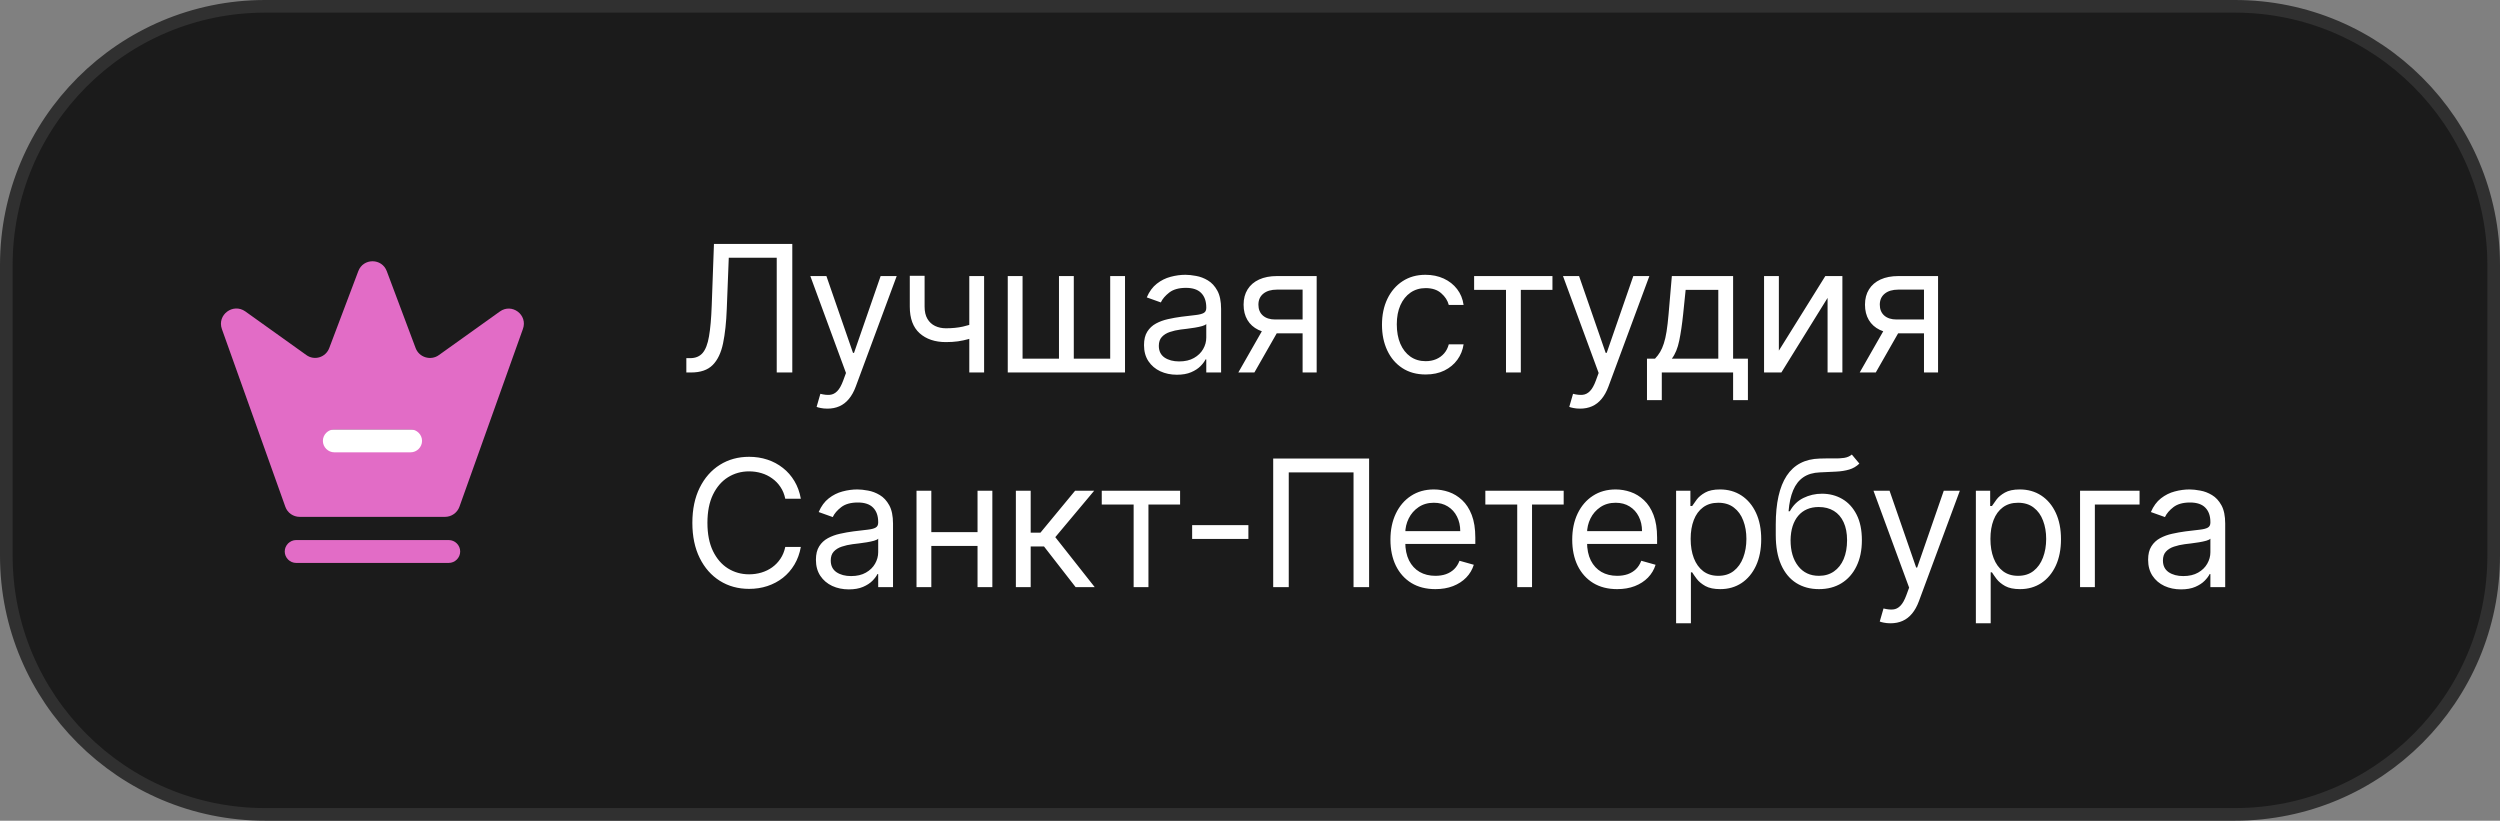
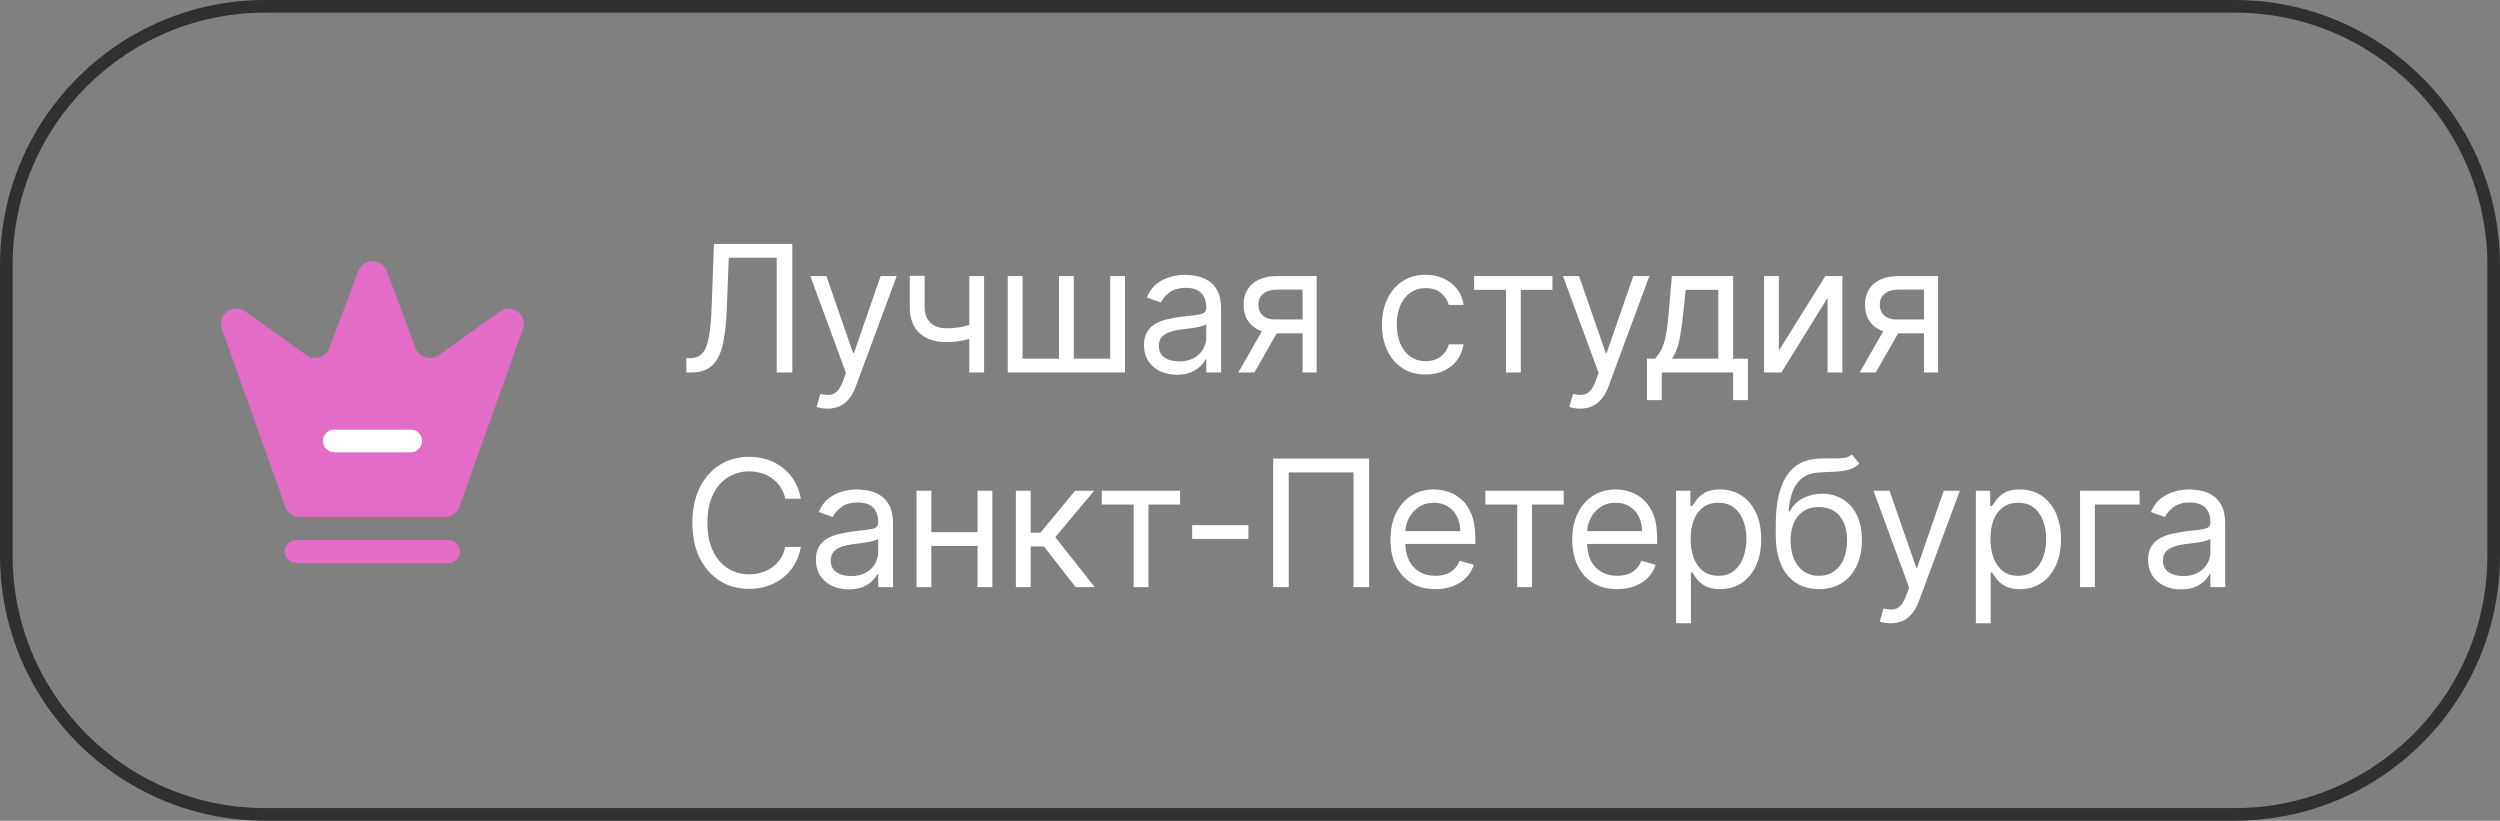
<svg xmlns="http://www.w3.org/2000/svg" width="198" height="65" viewBox="0 0 198 65" fill="none">
  <rect x="0" y="0" width="198" height="65" fill="#808080" stroke="none" />
-   <path d="M21 0.5H177C188.322 0.5 197.5 9.678 197.5 21V44C197.5 55.322 188.322 64.5 177 64.5H21C9.678 64.5 0.5 55.322 0.5 44V21C0.5 9.678 9.678 0.5 21 0.5Z" fill="#1B1B1B" />
  <path d="M21 0.5H177C188.322 0.5 197.5 9.678 197.5 21V44C197.5 55.322 188.322 64.5 177 64.5H21C9.678 64.5 0.5 55.322 0.5 44V21C0.5 9.678 9.678 0.5 21 0.5Z" stroke="#303030" />
  <path d="M35.54 44.584H23.457C22.962 44.584 22.551 44.174 22.551 43.678C22.551 43.183 22.962 42.772 23.457 42.772H35.54C36.036 42.772 36.447 43.183 36.447 43.678C36.447 44.174 36.036 44.584 35.54 44.584Z" fill="#E26CC6" />
  <path d="M35.168 36H23.863C23.4 36 23.016 35.547 23.016 35C23.016 34.453 23.4 34 23.863 34H35.168C35.631 34 36.016 34.453 36.016 35C36.016 35.547 35.631 36 35.168 36Z" fill="white" />
  <path d="M39.589 24.671L34.755 28.126C34.115 28.586 33.197 28.308 32.919 27.571L30.635 21.481C30.248 20.429 28.762 20.429 28.375 21.481L26.079 27.558C25.802 28.308 24.895 28.586 24.255 28.114L19.422 24.659C18.455 23.982 17.174 24.936 17.573 26.06L22.599 40.137C22.769 40.621 23.228 40.935 23.735 40.935H35.251C35.758 40.935 36.217 40.608 36.386 40.137L41.413 26.06C41.824 24.936 40.543 23.982 39.589 24.671ZM32.52 35.824H26.478C25.983 35.824 25.572 35.413 25.572 34.917C25.572 34.422 25.983 34.011 26.478 34.011H32.52C33.015 34.011 33.426 34.422 33.426 34.917C33.426 35.413 33.015 35.824 32.52 35.824Z" fill="#E26CC6" />
  <path d="M54.358 29.5V28.366H54.656C55.081 28.366 55.41 28.231 55.646 27.959C55.881 27.687 56.05 27.248 56.153 26.641C56.259 26.035 56.33 25.231 56.367 24.23L56.545 19.318H62.75V29.5H61.517V20.412H57.719L57.56 24.469C57.52 25.536 57.422 26.444 57.266 27.193C57.111 27.942 56.837 28.514 56.446 28.908C56.055 29.303 55.485 29.5 54.736 29.5H54.358ZM65.53 32.364C65.331 32.364 65.154 32.347 64.998 32.314C64.842 32.284 64.735 32.254 64.675 32.224L64.973 31.19C65.258 31.263 65.51 31.29 65.729 31.27C65.948 31.25 66.141 31.152 66.311 30.977C66.483 30.804 66.64 30.524 66.783 30.136L67.002 29.54L64.178 21.864H65.451L67.558 27.949H67.638L69.746 21.864H71.019L67.777 30.614C67.631 31.008 67.451 31.334 67.235 31.593C67.02 31.855 66.77 32.049 66.485 32.175C66.203 32.301 65.885 32.364 65.53 32.364ZM77.941 21.864V29.5H76.768V21.864H77.941ZM77.484 25.503V26.597C77.219 26.696 76.955 26.784 76.693 26.86C76.431 26.933 76.156 26.991 75.868 27.034C75.58 27.074 75.263 27.094 74.918 27.094C74.053 27.094 73.359 26.86 72.835 26.393C72.315 25.925 72.055 25.224 72.055 24.29V21.844H73.228V24.29C73.228 24.681 73.303 25.002 73.452 25.254C73.601 25.506 73.803 25.693 74.058 25.816C74.314 25.939 74.6 26 74.918 26C75.416 26 75.865 25.955 76.266 25.866C76.67 25.773 77.076 25.652 77.484 25.503ZM79.814 21.864H80.987V28.406H83.871V21.864H85.044V28.406H87.928V21.864H89.101V29.5H79.814V21.864ZM93.211 29.679C92.727 29.679 92.288 29.588 91.893 29.405C91.499 29.22 91.186 28.953 90.954 28.605C90.722 28.254 90.606 27.829 90.606 27.332C90.606 26.895 90.692 26.54 90.864 26.268C91.037 25.993 91.267 25.778 91.555 25.622C91.844 25.466 92.162 25.35 92.51 25.274C92.861 25.195 93.214 25.132 93.569 25.085C94.033 25.026 94.409 24.981 94.697 24.951C94.989 24.918 95.201 24.863 95.334 24.787C95.469 24.711 95.537 24.578 95.537 24.389V24.349C95.537 23.859 95.403 23.478 95.135 23.206C94.87 22.934 94.467 22.798 93.927 22.798C93.367 22.798 92.927 22.921 92.609 23.166C92.291 23.412 92.067 23.673 91.938 23.952L90.824 23.554C91.023 23.09 91.288 22.729 91.62 22.47C91.955 22.208 92.319 22.026 92.714 21.923C93.111 21.817 93.502 21.764 93.887 21.764C94.132 21.764 94.414 21.794 94.732 21.854C95.054 21.91 95.364 22.028 95.662 22.207C95.963 22.386 96.214 22.656 96.412 23.017C96.611 23.378 96.711 23.862 96.711 24.469V29.5H95.537V28.466H95.478C95.398 28.632 95.266 28.809 95.08 28.998C94.894 29.187 94.648 29.348 94.339 29.48C94.031 29.613 93.655 29.679 93.211 29.679ZM93.39 28.625C93.854 28.625 94.245 28.534 94.563 28.352C94.885 28.169 95.126 27.934 95.289 27.646C95.455 27.357 95.537 27.054 95.537 26.736V25.662C95.488 25.722 95.378 25.776 95.209 25.826C95.044 25.872 94.851 25.914 94.633 25.95C94.417 25.983 94.207 26.013 94.001 26.04C93.799 26.063 93.635 26.083 93.509 26.099C93.204 26.139 92.919 26.204 92.654 26.293C92.392 26.38 92.18 26.51 92.018 26.686C91.859 26.858 91.779 27.094 91.779 27.392C91.779 27.8 91.93 28.108 92.231 28.317C92.536 28.522 92.922 28.625 93.39 28.625ZM103.166 29.5V22.938H101.138C100.68 22.938 100.321 23.044 100.059 23.256C99.797 23.468 99.666 23.759 99.666 24.131C99.666 24.495 99.784 24.782 100.019 24.991C100.258 25.2 100.584 25.304 100.998 25.304H103.464V26.398H100.998C100.481 26.398 100.036 26.307 99.661 26.124C99.287 25.942 98.998 25.682 98.796 25.344C98.594 25.002 98.493 24.598 98.493 24.131C98.493 23.66 98.599 23.256 98.811 22.918C99.023 22.579 99.326 22.319 99.721 22.137C100.118 21.955 100.591 21.864 101.138 21.864H104.28V29.5H103.166ZM98.075 29.5L100.243 25.702H101.515L99.348 29.5H98.075ZM112.913 29.659C112.197 29.659 111.581 29.49 111.064 29.152C110.547 28.814 110.149 28.348 109.871 27.755C109.592 27.162 109.453 26.484 109.453 25.722C109.453 24.946 109.596 24.262 109.881 23.668C110.169 23.072 110.57 22.606 111.084 22.271C111.601 21.933 112.204 21.764 112.894 21.764C113.43 21.764 113.914 21.864 114.345 22.062C114.776 22.261 115.129 22.54 115.404 22.898C115.679 23.256 115.85 23.673 115.916 24.151H114.743C114.653 23.803 114.455 23.494 114.146 23.226C113.841 22.954 113.43 22.818 112.913 22.818C112.456 22.818 112.055 22.938 111.71 23.176C111.369 23.412 111.102 23.745 110.91 24.175C110.721 24.603 110.626 25.105 110.626 25.682C110.626 26.272 110.719 26.785 110.905 27.223C111.094 27.66 111.359 28 111.7 28.242C112.045 28.484 112.449 28.605 112.913 28.605C113.218 28.605 113.495 28.552 113.744 28.446C113.992 28.34 114.203 28.188 114.375 27.989C114.547 27.79 114.67 27.551 114.743 27.273H115.916C115.85 27.724 115.686 28.13 115.424 28.491C115.166 28.849 114.822 29.134 114.395 29.346C113.971 29.555 113.477 29.659 112.913 29.659ZM116.75 22.957V21.864H122.954V22.957H120.449V29.5H119.275V22.957H116.75ZM125.142 32.364C124.943 32.364 124.765 32.347 124.61 32.314C124.454 32.284 124.346 32.254 124.286 32.224L124.585 31.19C124.87 31.263 125.122 31.29 125.34 31.27C125.559 31.25 125.753 31.152 125.922 30.977C126.094 30.804 126.252 30.524 126.394 30.136L126.613 29.54L123.789 21.864H125.062L127.17 27.949H127.25L129.357 21.864H130.63L127.389 30.614C127.243 31.008 127.062 31.334 126.847 31.593C126.631 31.855 126.381 32.049 126.096 32.175C125.814 32.301 125.496 32.364 125.142 32.364ZM130.441 31.688V28.406H131.077C131.233 28.244 131.367 28.068 131.48 27.879C131.593 27.69 131.69 27.467 131.773 27.208C131.86 26.946 131.932 26.628 131.992 26.254C132.052 25.876 132.105 25.42 132.151 24.886L132.41 21.864H137.262V28.406H138.435V31.688H137.262V29.5H131.614V31.688H130.441ZM132.41 28.406H136.089V22.957H133.503L133.305 24.886C133.222 25.685 133.119 26.383 132.996 26.979C132.874 27.576 132.678 28.052 132.41 28.406ZM140.886 27.77L144.565 21.864H145.917V29.5H144.744V23.594L141.085 29.5H139.713V21.864H140.886V27.77ZM152.38 29.5V22.938H150.351C149.894 22.938 149.534 23.044 149.273 23.256C149.011 23.468 148.88 23.759 148.88 24.131C148.88 24.495 148.998 24.782 149.233 24.991C149.471 25.2 149.798 25.304 150.212 25.304H152.678V26.398H150.212C149.695 26.398 149.249 26.307 148.875 26.124C148.5 25.942 148.212 25.682 148.01 25.344C147.808 25.002 147.707 24.598 147.707 24.131C147.707 23.66 147.813 23.256 148.025 22.918C148.237 22.579 148.54 22.319 148.935 22.137C149.332 21.955 149.805 21.864 150.351 21.864H153.494V29.5H152.38ZM147.289 29.5L149.457 25.702H150.729L148.562 29.5H147.289ZM63.426 39.5H62.193C62.12 39.145 61.993 38.834 61.81 38.565C61.631 38.297 61.413 38.072 61.154 37.889C60.899 37.704 60.615 37.564 60.304 37.472C59.992 37.379 59.668 37.332 59.33 37.332C58.713 37.332 58.155 37.488 57.654 37.8C57.157 38.111 56.761 38.57 56.466 39.177C56.174 39.783 56.028 40.528 56.028 41.409C56.028 42.291 56.174 43.035 56.466 43.641C56.761 44.248 57.157 44.707 57.654 45.019C58.155 45.33 58.713 45.486 59.33 45.486C59.668 45.486 59.992 45.439 60.304 45.347C60.615 45.254 60.899 45.116 61.154 44.934C61.413 44.748 61.631 44.521 61.81 44.253C61.993 43.981 62.12 43.669 62.193 43.318H63.426C63.333 43.839 63.164 44.304 62.919 44.715C62.674 45.126 62.369 45.476 62.004 45.764C61.64 46.049 61.23 46.266 60.776 46.416C60.325 46.565 59.843 46.639 59.33 46.639C58.461 46.639 57.689 46.427 57.013 46.003C56.337 45.579 55.805 44.975 55.417 44.193C55.029 43.411 54.835 42.483 54.835 41.409C54.835 40.335 55.029 39.407 55.417 38.625C55.805 37.843 56.337 37.24 57.013 36.815C57.689 36.391 58.461 36.179 59.33 36.179C59.843 36.179 60.325 36.254 60.776 36.403C61.23 36.552 61.64 36.771 62.004 37.059C62.369 37.344 62.674 37.692 62.919 38.103C63.164 38.511 63.333 38.976 63.426 39.5ZM67.227 46.679C66.743 46.679 66.303 46.588 65.909 46.406C65.515 46.22 65.201 45.953 64.969 45.605C64.737 45.254 64.621 44.83 64.621 44.332C64.621 43.895 64.708 43.54 64.88 43.269C65.052 42.993 65.283 42.778 65.571 42.622C65.859 42.466 66.178 42.35 66.526 42.274C66.877 42.195 67.23 42.132 67.585 42.085C68.049 42.026 68.425 41.981 68.713 41.951C69.005 41.918 69.217 41.863 69.349 41.787C69.485 41.711 69.553 41.578 69.553 41.389V41.349C69.553 40.859 69.419 40.478 69.151 40.206C68.885 39.934 68.483 39.798 67.942 39.798C67.382 39.798 66.943 39.921 66.625 40.166C66.307 40.411 66.083 40.673 65.954 40.952L64.84 40.554C65.039 40.09 65.304 39.729 65.636 39.47C65.97 39.208 66.335 39.026 66.729 38.923C67.127 38.817 67.518 38.764 67.903 38.764C68.148 38.764 68.43 38.794 68.748 38.854C69.069 38.91 69.379 39.028 69.678 39.207C69.979 39.386 70.229 39.656 70.428 40.017C70.627 40.378 70.727 40.862 70.727 41.469V46.5H69.553V45.466H69.494C69.414 45.632 69.281 45.809 69.096 45.998C68.91 46.187 68.663 46.347 68.355 46.48C68.047 46.613 67.671 46.679 67.227 46.679ZM67.406 45.625C67.87 45.625 68.261 45.534 68.579 45.352C68.9 45.169 69.142 44.934 69.305 44.646C69.47 44.357 69.553 44.054 69.553 43.736V42.662C69.504 42.722 69.394 42.776 69.225 42.826C69.059 42.872 68.867 42.914 68.648 42.95C68.433 42.983 68.222 43.013 68.017 43.04C67.815 43.063 67.651 43.083 67.525 43.099C67.22 43.139 66.935 43.204 66.67 43.293C66.408 43.38 66.196 43.51 66.033 43.686C65.874 43.858 65.795 44.094 65.795 44.392C65.795 44.8 65.946 45.108 66.247 45.317C66.552 45.522 66.938 45.625 67.406 45.625ZM77.699 42.145V43.239H73.483V42.145H77.699ZM73.761 38.864V46.5H72.588V38.864H73.761ZM78.594 38.864V46.5H77.421V38.864H78.594ZM80.457 46.5V38.864H81.63V42.185H82.405L85.15 38.864H86.661L83.579 42.543L86.701 46.5H85.189L82.684 43.278H81.63V46.5H80.457ZM87.259 39.957V38.864H93.463V39.957H90.957V46.5H89.784V39.957H87.259ZM98.873 41.588V42.682H94.418V41.588H98.873ZM108.433 36.318V46.5H107.2V37.412H102.069V46.5H100.837V36.318H108.433ZM113.683 46.659C112.947 46.659 112.312 46.497 111.779 46.172C111.248 45.844 110.839 45.386 110.551 44.8C110.266 44.21 110.123 43.524 110.123 42.742C110.123 41.959 110.266 41.27 110.551 40.673C110.839 40.073 111.24 39.606 111.754 39.271C112.271 38.933 112.874 38.764 113.563 38.764C113.961 38.764 114.354 38.831 114.742 38.963C115.129 39.096 115.482 39.311 115.801 39.609C116.119 39.904 116.372 40.295 116.561 40.783C116.75 41.27 116.845 41.87 116.845 42.582V43.08H110.958V42.065H115.652C115.652 41.635 115.565 41.25 115.393 40.912C115.224 40.574 114.982 40.307 114.667 40.111C114.356 39.916 113.988 39.818 113.563 39.818C113.096 39.818 112.692 39.934 112.35 40.166C112.012 40.395 111.752 40.693 111.57 41.061C111.388 41.429 111.296 41.823 111.296 42.244V42.92C111.296 43.497 111.396 43.986 111.595 44.387C111.797 44.785 112.077 45.088 112.435 45.297C112.793 45.502 113.209 45.605 113.683 45.605C113.991 45.605 114.269 45.562 114.518 45.476C114.77 45.386 114.987 45.254 115.169 45.078C115.352 44.899 115.492 44.677 115.592 44.412L116.725 44.73C116.606 45.115 116.406 45.453 116.124 45.744C115.842 46.033 115.494 46.258 115.08 46.42C114.665 46.58 114.2 46.659 113.683 46.659ZM117.639 39.957V38.864H123.843V39.957H121.337V46.5H120.164V39.957H117.639ZM128.08 46.659C127.344 46.659 126.709 46.497 126.176 46.172C125.645 45.844 125.236 45.386 124.948 44.8C124.663 44.21 124.52 43.524 124.52 42.742C124.52 41.959 124.663 41.27 124.948 40.673C125.236 40.073 125.637 39.606 126.151 39.271C126.668 38.933 127.271 38.764 127.96 38.764C128.358 38.764 128.751 38.831 129.139 38.963C129.527 39.096 129.88 39.311 130.198 39.609C130.516 39.904 130.769 40.295 130.958 40.783C131.147 41.27 131.242 41.87 131.242 42.582V43.08H125.355V42.065H130.049C130.049 41.635 129.962 41.25 129.79 40.912C129.621 40.574 129.379 40.307 129.064 40.111C128.753 39.916 128.385 39.818 127.96 39.818C127.493 39.818 127.089 39.934 126.747 40.166C126.409 40.395 126.149 40.693 125.967 41.061C125.785 41.429 125.693 41.823 125.693 42.244V42.92C125.693 43.497 125.793 43.986 125.992 44.387C126.194 44.785 126.474 45.088 126.832 45.297C127.19 45.502 127.606 45.605 128.08 45.605C128.388 45.605 128.666 45.562 128.915 45.476C129.167 45.386 129.384 45.254 129.566 45.078C129.749 44.899 129.889 44.677 129.989 44.412L131.122 44.73C131.003 45.115 130.803 45.453 130.521 45.744C130.239 46.033 129.891 46.258 129.477 46.42C129.063 46.58 128.597 46.659 128.08 46.659ZM132.747 49.364V38.864H133.88V40.077H134.019C134.105 39.944 134.225 39.775 134.377 39.57C134.533 39.361 134.755 39.175 135.043 39.013C135.335 38.847 135.729 38.764 136.227 38.764C136.87 38.764 137.436 38.925 137.927 39.246C138.417 39.568 138.8 40.024 139.075 40.614C139.35 41.204 139.488 41.9 139.488 42.702C139.488 43.51 139.35 44.211 139.075 44.805C138.8 45.395 138.419 45.852 137.932 46.177C137.445 46.498 136.883 46.659 136.247 46.659C135.756 46.659 135.363 46.578 135.068 46.416C134.773 46.25 134.546 46.062 134.387 45.854C134.228 45.642 134.105 45.466 134.019 45.327H133.92V49.364H132.747ZM133.9 42.682C133.9 43.258 133.984 43.767 134.153 44.208C134.323 44.646 134.569 44.989 134.894 45.237C135.219 45.483 135.617 45.605 136.087 45.605C136.578 45.605 136.987 45.476 137.315 45.217C137.647 44.956 137.895 44.604 138.061 44.163C138.23 43.719 138.315 43.225 138.315 42.682C138.315 42.145 138.232 41.661 138.066 41.23C137.904 40.796 137.657 40.453 137.325 40.201C136.997 39.946 136.585 39.818 136.087 39.818C135.61 39.818 135.209 39.939 134.884 40.181C134.559 40.42 134.314 40.755 134.149 41.185C133.983 41.613 133.9 42.112 133.9 42.682ZM146.665 36L147.262 36.716C147.03 36.941 146.761 37.099 146.457 37.188C146.152 37.278 145.807 37.332 145.422 37.352C145.038 37.372 144.61 37.392 144.14 37.412C143.61 37.432 143.17 37.561 142.822 37.8C142.474 38.038 142.206 38.383 142.017 38.834C141.828 39.285 141.707 39.838 141.654 40.494H141.753C142.012 40.017 142.37 39.666 142.827 39.44C143.285 39.215 143.775 39.102 144.299 39.102C144.895 39.102 145.432 39.242 145.91 39.52C146.387 39.798 146.765 40.211 147.043 40.758C147.322 41.305 147.461 41.979 147.461 42.781C147.461 43.58 147.318 44.269 147.033 44.849C146.752 45.429 146.355 45.877 145.845 46.192C145.338 46.503 144.743 46.659 144.06 46.659C143.378 46.659 142.779 46.498 142.266 46.177C141.752 45.852 141.352 45.371 141.067 44.735C140.782 44.095 140.64 43.305 140.64 42.364V41.548C140.64 39.848 140.928 38.559 141.505 37.68C142.085 36.802 142.957 36.348 144.12 36.318C144.531 36.305 144.897 36.302 145.219 36.308C145.54 36.315 145.82 36.3 146.059 36.264C146.297 36.227 146.5 36.139 146.665 36ZM144.06 45.605C144.521 45.605 144.917 45.489 145.248 45.257C145.583 45.025 145.84 44.699 146.019 44.278C146.198 43.853 146.288 43.355 146.288 42.781C146.288 42.224 146.196 41.751 146.014 41.359C145.835 40.968 145.578 40.67 145.244 40.465C144.909 40.259 144.508 40.156 144.04 40.156C143.699 40.156 143.392 40.214 143.121 40.33C142.849 40.446 142.617 40.617 142.425 40.842C142.232 41.068 142.083 41.343 141.977 41.668C141.874 41.992 141.82 42.364 141.813 42.781C141.813 43.636 142.014 44.321 142.415 44.834C142.816 45.348 143.364 45.605 144.06 45.605ZM149.731 49.364C149.532 49.364 149.355 49.347 149.199 49.314C149.044 49.284 148.936 49.254 148.876 49.224L149.174 48.19C149.459 48.263 149.711 48.29 149.93 48.27C150.149 48.25 150.343 48.152 150.512 47.977C150.684 47.804 150.842 47.524 150.984 47.136L151.203 46.54L148.379 38.864H149.652L151.76 44.949H151.839L153.947 38.864H155.22L151.978 47.614C151.833 48.008 151.652 48.334 151.437 48.593C151.221 48.855 150.971 49.049 150.686 49.175C150.404 49.301 150.086 49.364 149.731 49.364ZM156.489 49.364V38.864H157.622V40.077H157.761C157.847 39.944 157.967 39.775 158.119 39.57C158.275 39.361 158.497 39.175 158.785 39.013C159.077 38.847 159.472 38.764 159.969 38.764C160.612 38.764 161.178 38.925 161.669 39.246C162.159 39.568 162.542 40.024 162.817 40.614C163.092 41.204 163.23 41.9 163.23 42.702C163.23 43.51 163.092 44.211 162.817 44.805C162.542 45.395 162.161 45.852 161.674 46.177C161.187 46.498 160.625 46.659 159.989 46.659C159.498 46.659 159.105 46.578 158.81 46.416C158.515 46.25 158.288 46.062 158.129 45.854C157.97 45.642 157.847 45.466 157.761 45.327H157.662V49.364H156.489ZM157.642 42.682C157.642 43.258 157.726 43.767 157.896 44.208C158.065 44.646 158.311 44.989 158.636 45.237C158.961 45.483 159.359 45.605 159.829 45.605C160.32 45.605 160.729 45.476 161.057 45.217C161.389 44.956 161.637 44.604 161.803 44.163C161.972 43.719 162.057 43.225 162.057 42.682C162.057 42.145 161.974 41.661 161.808 41.23C161.646 40.796 161.399 40.453 161.067 40.201C160.739 39.946 160.327 39.818 159.829 39.818C159.352 39.818 158.951 39.939 158.626 40.181C158.302 40.42 158.056 40.755 157.891 41.185C157.725 41.613 157.642 42.112 157.642 42.682ZM169.453 38.864V39.957H165.913V46.5H164.74V38.864H169.453ZM172.736 46.679C172.252 46.679 171.813 46.588 171.419 46.406C171.024 46.22 170.711 45.953 170.479 45.605C170.247 45.254 170.131 44.83 170.131 44.332C170.131 43.895 170.217 43.54 170.39 43.269C170.562 42.993 170.792 42.778 171.081 42.622C171.369 42.466 171.687 42.35 172.035 42.274C172.387 42.195 172.74 42.132 173.094 42.085C173.558 42.026 173.934 41.981 174.223 41.951C174.514 41.918 174.727 41.863 174.859 41.787C174.995 41.711 175.063 41.578 175.063 41.389V41.349C175.063 40.859 174.929 40.478 174.66 40.206C174.395 39.934 173.992 39.798 173.452 39.798C172.892 39.798 172.453 39.921 172.135 40.166C171.817 40.411 171.593 40.673 171.464 40.952L170.35 40.554C170.549 40.09 170.814 39.729 171.145 39.47C171.48 39.208 171.845 39.026 172.239 38.923C172.637 38.817 173.028 38.764 173.412 38.764C173.658 38.764 173.939 38.794 174.258 38.854C174.579 38.91 174.889 39.028 175.187 39.207C175.489 39.386 175.739 39.656 175.938 40.017C176.137 40.378 176.236 40.862 176.236 41.469V46.5H175.063V45.466H175.003C174.924 45.632 174.791 45.809 174.606 45.998C174.42 46.187 174.173 46.347 173.865 46.48C173.557 46.613 173.18 46.679 172.736 46.679ZM172.915 45.625C173.379 45.625 173.77 45.534 174.089 45.352C174.41 45.169 174.652 44.934 174.814 44.646C174.98 44.357 175.063 44.054 175.063 43.736V42.662C175.013 42.722 174.904 42.776 174.735 42.826C174.569 42.872 174.377 42.914 174.158 42.95C173.943 42.983 173.732 43.013 173.527 43.04C173.325 43.063 173.161 43.083 173.035 43.099C172.73 43.139 172.445 43.204 172.179 43.293C171.918 43.38 171.705 43.51 171.543 43.686C171.384 43.858 171.304 44.094 171.304 44.392C171.304 44.8 171.455 45.108 171.757 45.317C172.062 45.522 172.448 45.625 172.915 45.625Z" fill="white" />
</svg>